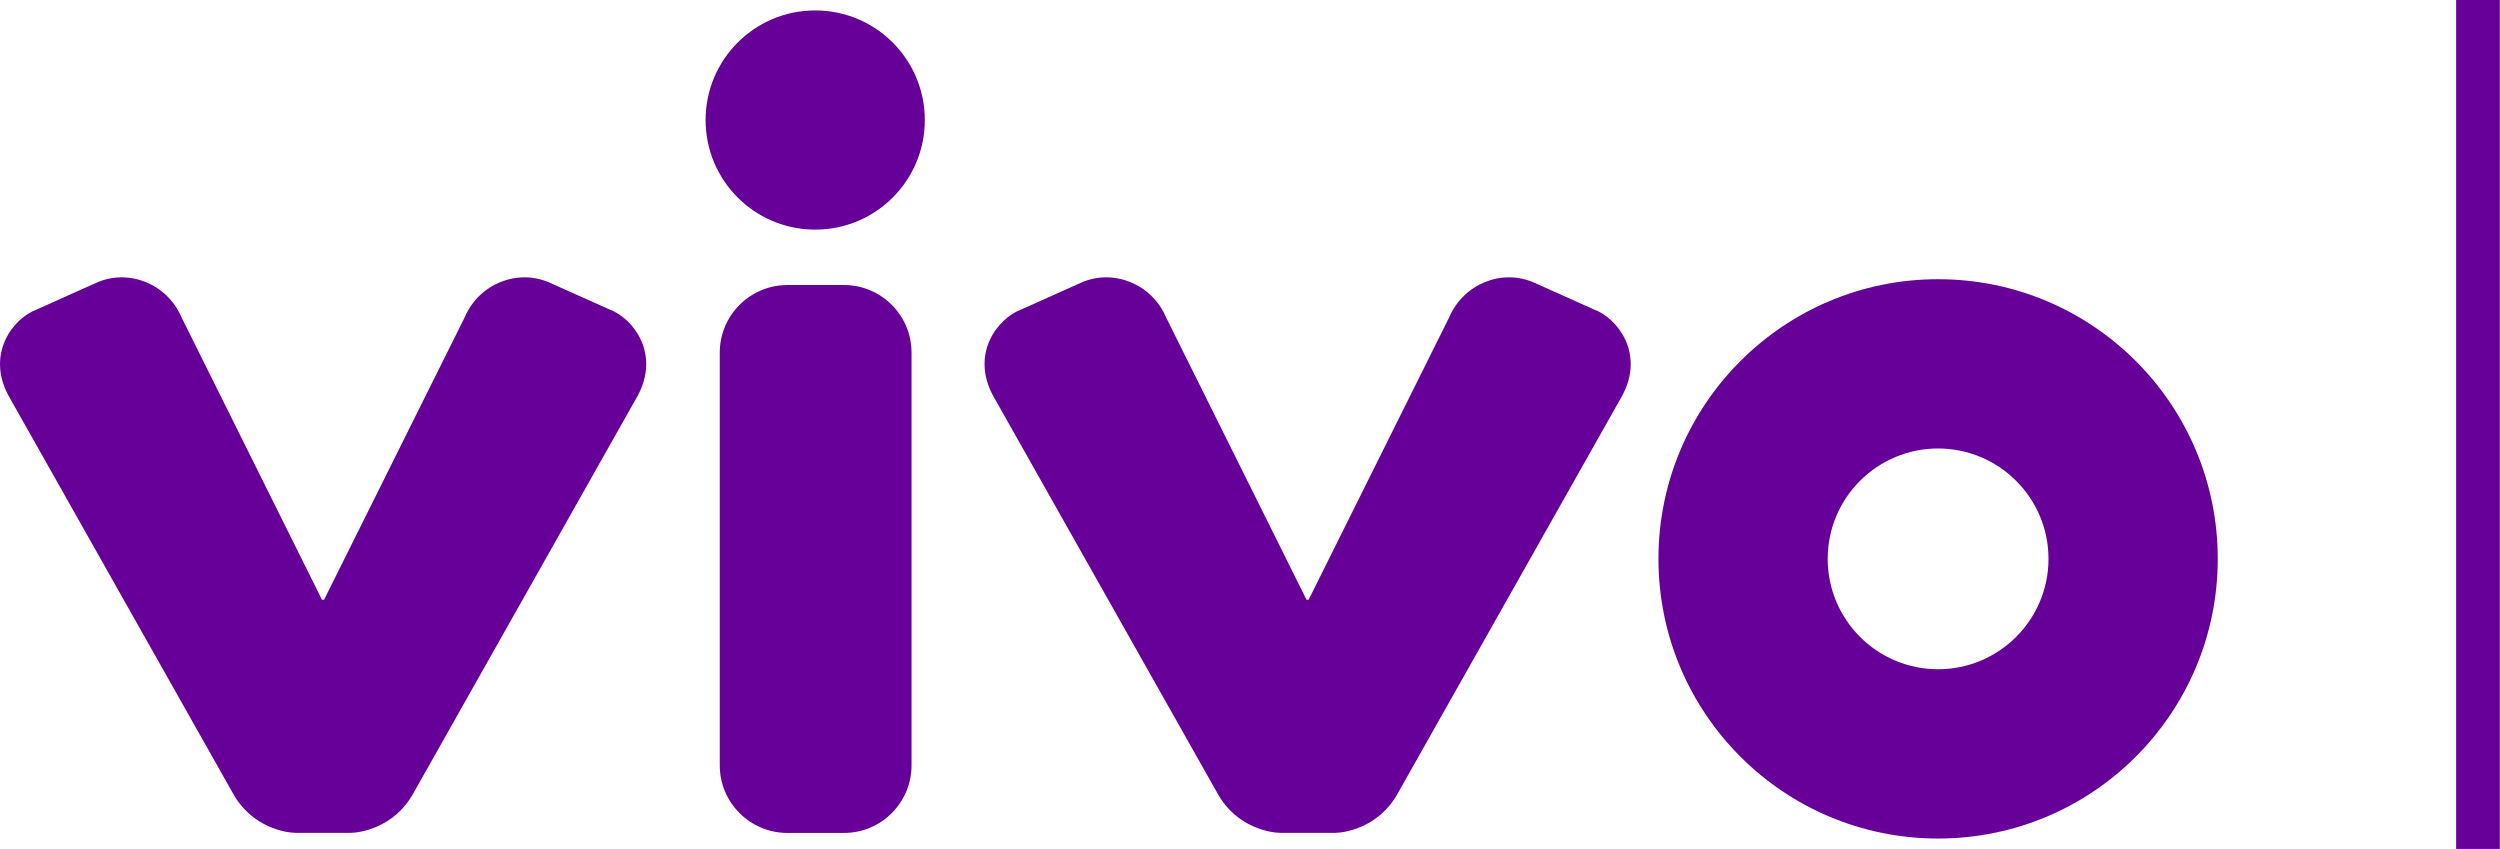
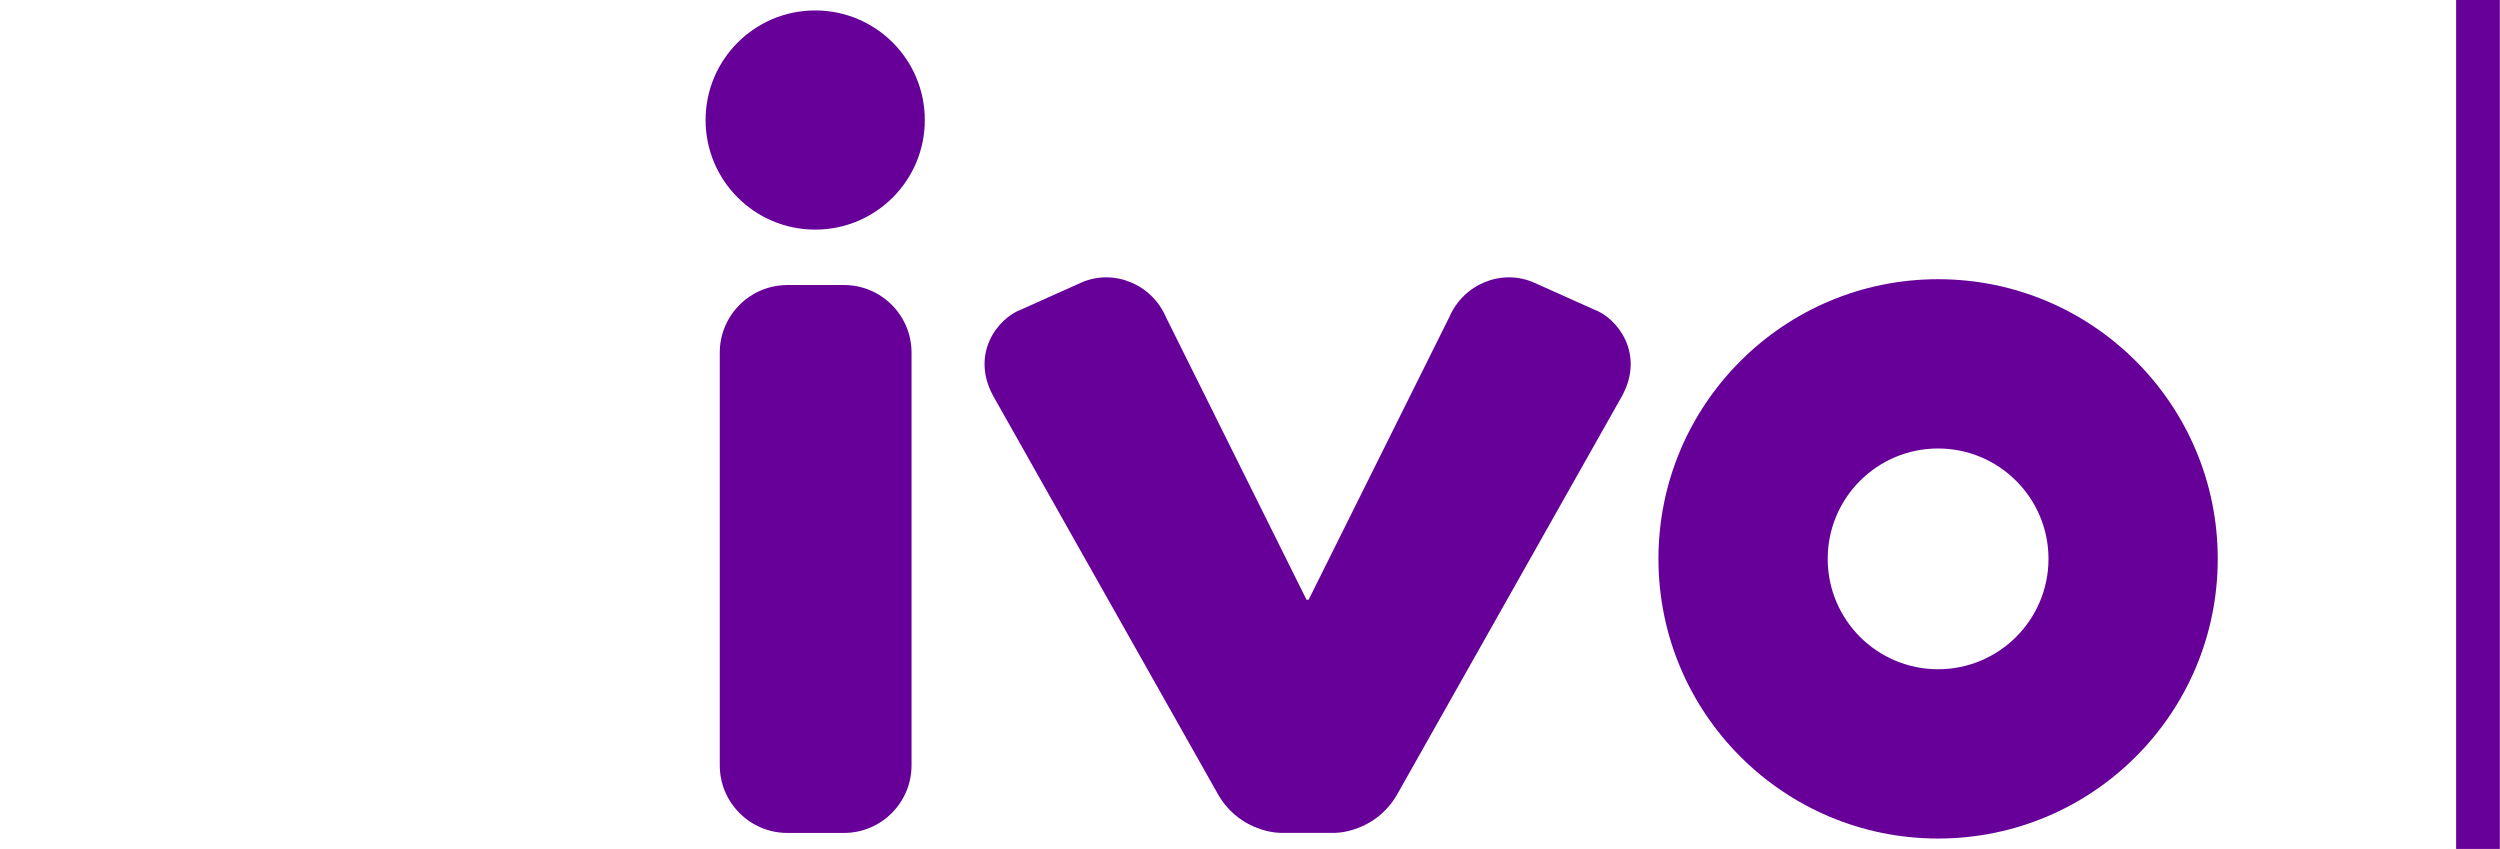
<svg xmlns="http://www.w3.org/2000/svg" id="Layer_1" version="1.1" viewBox="0 0 79.511 27">
  <defs>
    <style>
      .st0 {
        fill-rule: evenodd;
      }

      .st0, .st1 {
        fill: #609;
      }
    </style>
  </defs>
  <g>
-     <path class="st0" d="M9.415,26.489h1.722c.29,0,1.399-.151,2.012-1.264l7.127-12.629c.73-1.337-.131-2.472-.893-2.754l-1.895-.849c-1.021-.457-2.246.025-2.706,1.093l-4.475,8.988h-.067l-4.47-8.988c-.461-1.068-1.686-1.55-2.705-1.093l-1.894.849c-.763.282-1.624,1.417-.894,2.754l7.128,12.629c.611,1.113,1.721,1.264,2.011,1.264Z" />
    <path class="st0" d="M40.726,26.489h1.722c.291,0,1.401-.151,2.011-1.264l7.128-12.629c.73-1.337-.131-2.472-.893-2.754l-1.895-.849c-1.02-.457-2.245.025-2.705,1.093l-4.474,8.988h-.067l-4.471-8.988c-.461-1.068-1.685-1.55-2.705-1.093l-1.894.849c-.762.282-1.624,1.417-.893,2.754l7.127,12.629c.612,1.113,1.721,1.264,2.011,1.264Z" />
-     <path class="st1" d="M61.639,8.88c-4.91,0-8.893,3.983-8.893,8.893,0,4.914,3.983,8.896,8.893,8.896,4.915,0,8.895-3.982,8.895-8.896,0-4.91-3.98-8.893-8.895-8.893ZM61.639,21.285c-1.938,0-3.51-1.572-3.51-3.512,0-1.938,1.572-3.509,3.51-3.509,1.937,0,3.512,1.571,3.512,3.509,0,1.94-1.574,3.512-3.512,3.512Z" />
+     <path class="st1" d="M61.639,8.88c-4.91,0-8.893,3.983-8.893,8.893,0,4.914,3.983,8.896,8.893,8.896,4.915,0,8.895-3.982,8.895-8.896,0-4.91-3.98-8.893-8.895-8.893ZM61.639,21.285c-1.938,0-3.51-1.572-3.51-3.512,0-1.938,1.572-3.509,3.51-3.509,1.937,0,3.512,1.571,3.512,3.509,0,1.94-1.574,3.512-3.512,3.512" />
    <path class="st1" d="M29.413,3.818c0,1.926-1.561,3.485-3.486,3.485-1.925,0-3.486-1.56-3.486-3.485,0-1.926,1.561-3.486,3.486-3.486,1.925,0,3.486,1.559,3.486,3.486Z" />
    <path class="st1" d="M25.043,9.065h1.798c1.187,0,2.15.963,2.15,2.15v13.126c0,1.186-.963,2.15-2.15,2.15h-1.799c-1.186,0-2.15-.963-2.15-2.15v-13.126c0-1.186.963-2.149,2.149-2.149Z" />
  </g>
  <rect class="st1" x="78.116" width="1.39" height="27.001" />
</svg>